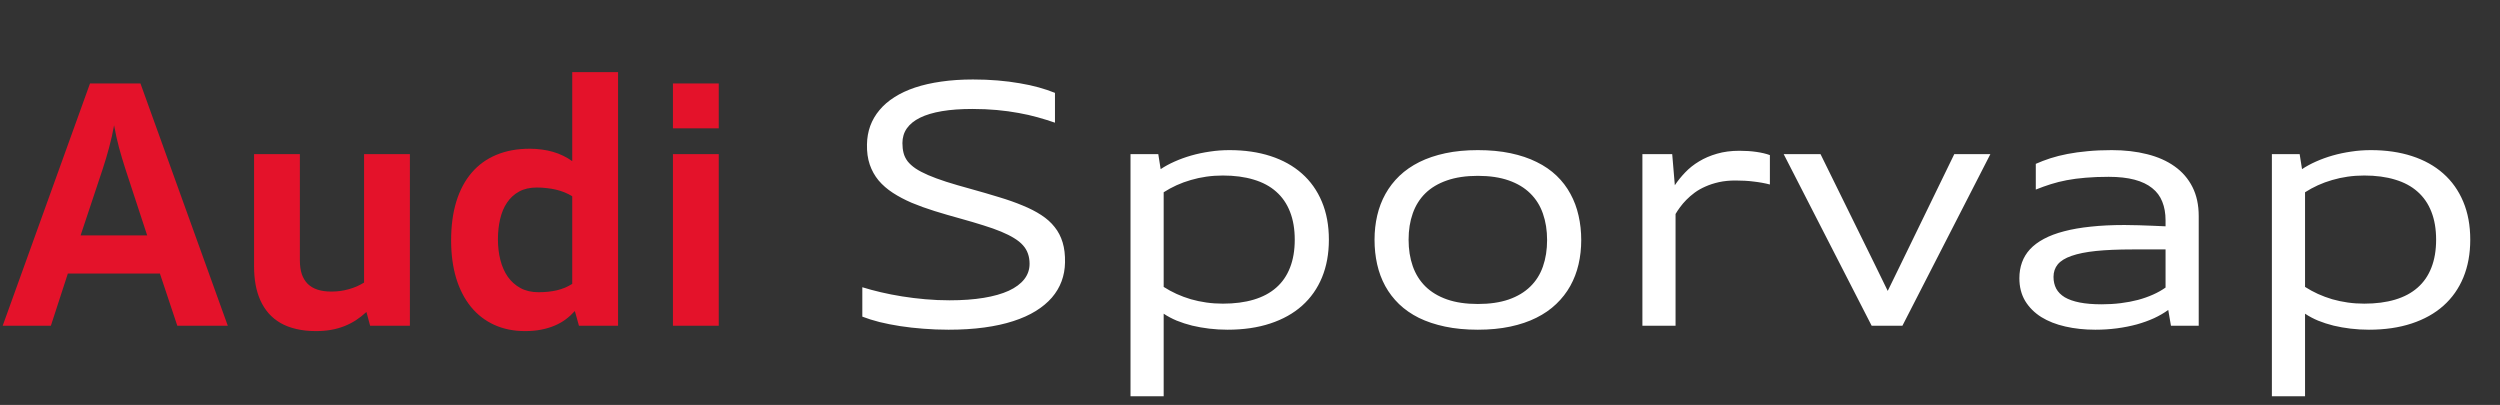
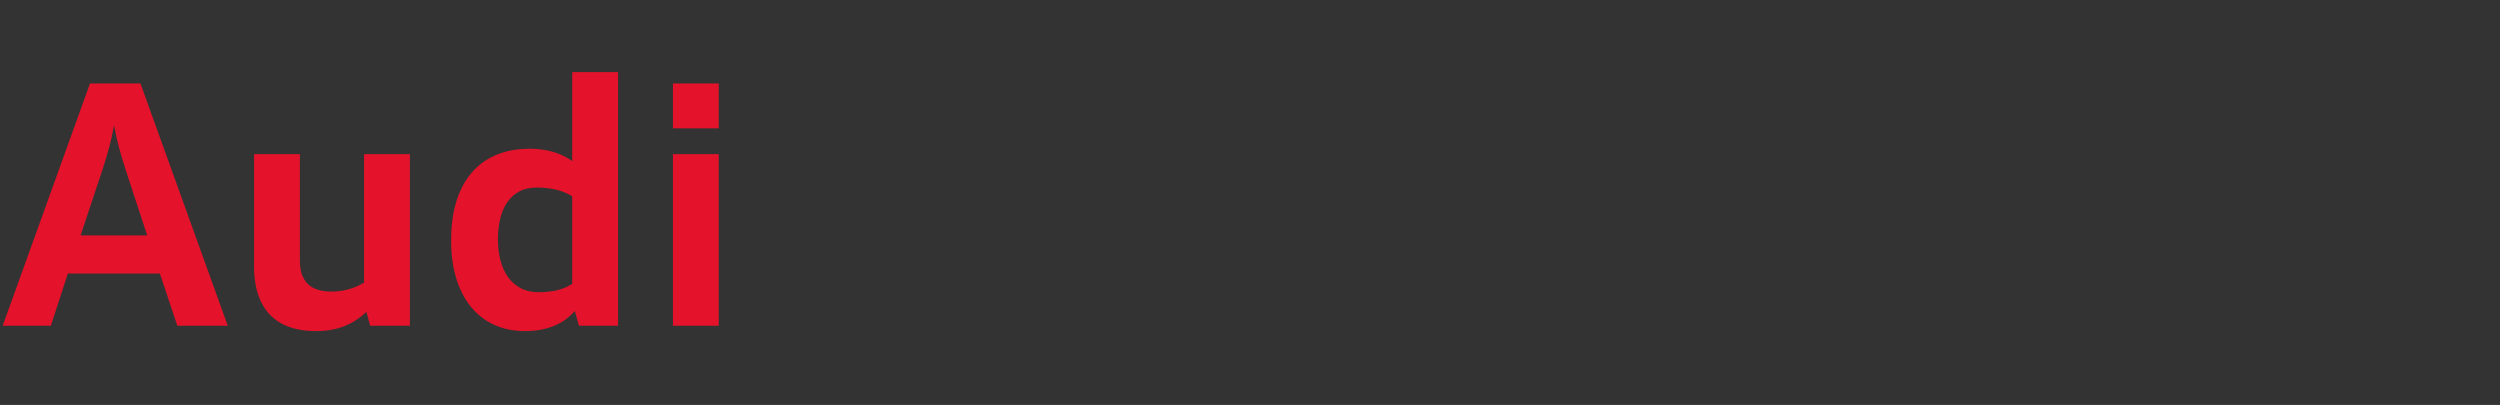
<svg xmlns="http://www.w3.org/2000/svg" width="284" height="46" viewBox="0 0 284 46" fill="none">
  <rect x="0" y="0" width="284" height="46" fill="#333333" stroke="none" />
  <path d="M20.141 37L18.165 31.072H7.709L5.78 37H0.306L10.224 9.483H15.957L25.875 37H20.141ZM14.25 19.215C13.984 18.393 13.74 17.573 13.517 16.757C13.301 15.94 13.115 15.099 12.96 14.233C12.806 15.099 12.617 15.94 12.395 16.757C12.178 17.573 11.934 18.393 11.662 19.215L9.157 26.739H16.718L14.25 19.215ZM42.045 37L41.627 35.441C41.244 35.794 40.845 36.106 40.431 36.378C40.016 36.644 39.574 36.87 39.104 37.056C38.634 37.241 38.133 37.38 37.601 37.473C37.069 37.566 36.497 37.612 35.885 37.612C35.062 37.612 34.317 37.532 33.649 37.371C32.981 37.217 32.387 36.991 31.868 36.694C31.348 36.391 30.9 36.026 30.523 35.599C30.145 35.166 29.833 34.678 29.585 34.133C29.338 33.589 29.156 32.995 29.038 32.352C28.921 31.703 28.862 31.01 28.862 30.274V17.508H34.066V29.587C34.066 30.187 34.141 30.71 34.289 31.155C34.444 31.594 34.669 31.962 34.966 32.259C35.269 32.55 35.644 32.766 36.089 32.909C36.534 33.051 37.051 33.122 37.638 33.122C37.991 33.122 38.331 33.1 38.659 33.057C38.993 33.008 39.314 32.94 39.623 32.853C39.939 32.766 40.239 32.661 40.523 32.538C40.814 32.408 41.092 32.262 41.358 32.102V17.508H46.563V37H42.045ZM65.767 37L65.303 35.33C65 35.67 64.66 35.983 64.283 36.267C63.912 36.545 63.494 36.783 63.03 36.981C62.566 37.179 62.053 37.334 61.49 37.445C60.934 37.557 60.318 37.612 59.644 37.612C58.345 37.612 57.176 37.374 56.137 36.898C55.098 36.422 54.217 35.738 53.493 34.848C52.77 33.957 52.213 32.878 51.823 31.61C51.44 30.336 51.248 28.904 51.248 27.314C51.248 25.651 51.446 24.172 51.842 22.88C52.244 21.587 52.825 20.499 53.586 19.614C54.347 18.724 55.281 18.049 56.388 17.592C57.495 17.128 58.757 16.896 60.173 16.896C60.655 16.896 61.116 16.927 61.555 16.989C61.994 17.044 62.412 17.131 62.808 17.248C63.21 17.36 63.593 17.505 63.958 17.685C64.323 17.858 64.672 18.065 65.006 18.306V8.194H70.211V37H65.767ZM65.006 22.295C64.728 22.122 64.434 21.974 64.125 21.85C63.822 21.726 63.5 21.624 63.16 21.544C62.82 21.463 62.467 21.405 62.102 21.368C61.744 21.324 61.37 21.303 60.98 21.303C60.201 21.303 59.533 21.454 58.976 21.757C58.419 22.06 57.962 22.478 57.603 23.01C57.244 23.542 56.981 24.166 56.815 24.884C56.648 25.601 56.564 26.371 56.564 27.194C56.564 28.023 56.657 28.802 56.842 29.532C57.028 30.262 57.309 30.899 57.687 31.443C58.07 31.981 58.549 32.408 59.124 32.723C59.706 33.039 60.386 33.196 61.166 33.196C61.555 33.196 61.926 33.178 62.279 33.141C62.631 33.103 62.965 33.048 63.281 32.974C63.602 32.893 63.905 32.794 64.19 32.677C64.474 32.553 64.747 32.411 65.006 32.25V22.295ZM76.445 37V17.508H81.65V37H76.445ZM76.445 14.577V9.483H81.65V14.577H76.445Z" fill="#E4122A" />
-   <path d="M97.96 32.63C98.597 32.828 99.295 33.017 100.056 33.196C100.817 33.376 101.621 33.533 102.468 33.669C103.322 33.806 104.203 33.914 105.112 33.994C106.021 34.075 106.943 34.115 107.877 34.115C109.33 34.115 110.62 34.022 111.746 33.836C112.871 33.651 113.821 33.382 114.594 33.029C115.367 32.671 115.954 32.234 116.356 31.721C116.758 31.208 116.959 30.623 116.959 29.968C116.959 29.547 116.898 29.164 116.774 28.817C116.656 28.471 116.468 28.152 116.208 27.862C115.948 27.571 115.614 27.302 115.206 27.055C114.798 26.801 114.303 26.554 113.722 26.312C113.14 26.071 112.469 25.833 111.708 25.598C110.948 25.357 110.088 25.103 109.129 24.837C108.09 24.553 107.104 24.265 106.17 23.975C105.236 23.684 104.37 23.372 103.572 23.038C102.781 22.697 102.066 22.32 101.429 21.906C100.792 21.491 100.251 21.021 99.806 20.496C99.367 19.964 99.033 19.364 98.804 18.696C98.575 18.022 98.47 17.258 98.488 16.404C98.501 15.656 98.624 14.957 98.859 14.308C99.101 13.652 99.45 13.052 99.908 12.508C100.365 11.957 100.931 11.469 101.605 11.042C102.28 10.609 103.059 10.244 103.943 9.947C104.834 9.65 105.827 9.425 106.921 9.27C108.022 9.109 109.225 9.029 110.53 9.029C111.52 9.029 112.454 9.066 113.332 9.14C114.216 9.214 115.048 9.319 115.828 9.456C116.607 9.585 117.331 9.743 117.999 9.929C118.667 10.114 119.282 10.322 119.845 10.55V13.937C119.22 13.72 118.564 13.516 117.878 13.324C117.198 13.133 116.474 12.969 115.707 12.832C114.94 12.69 114.121 12.579 113.249 12.498C112.383 12.418 111.452 12.378 110.456 12.378C109.145 12.378 107.994 12.461 107.005 12.628C106.015 12.795 105.187 13.043 104.519 13.371C103.857 13.698 103.356 14.104 103.016 14.586C102.682 15.068 102.515 15.625 102.515 16.256C102.515 16.67 102.558 17.044 102.645 17.378C102.731 17.712 102.883 18.025 103.099 18.315C103.322 18.6 103.622 18.872 103.999 19.132C104.376 19.385 104.849 19.636 105.418 19.883C105.994 20.131 106.68 20.384 107.478 20.644C108.276 20.898 109.207 21.17 110.271 21.46C111.433 21.782 112.506 22.094 113.49 22.398C114.479 22.694 115.373 23.01 116.171 23.344C116.975 23.672 117.68 24.033 118.286 24.429C118.898 24.825 119.406 25.28 119.808 25.793C120.216 26.3 120.519 26.885 120.717 27.546C120.915 28.202 121.004 28.96 120.986 29.819C120.973 30.574 120.844 31.285 120.596 31.953C120.349 32.621 119.981 33.24 119.492 33.809C119.004 34.371 118.394 34.879 117.665 35.33C116.935 35.782 116.081 36.165 115.104 36.48C114.133 36.796 113.035 37.037 111.811 37.204C110.586 37.371 109.235 37.455 107.756 37.455C106.779 37.455 105.827 37.417 104.899 37.343C103.977 37.275 103.096 37.176 102.255 37.046C101.42 36.916 100.638 36.762 99.908 36.583C99.184 36.397 98.535 36.193 97.96 35.97V32.63ZM128.426 45.016V17.508H131.581L131.85 19.215C132.32 18.9 132.848 18.612 133.436 18.352C134.03 18.087 134.661 17.858 135.329 17.666C136.003 17.474 136.705 17.326 137.435 17.221C138.164 17.109 138.91 17.054 139.67 17.054C141.39 17.054 142.945 17.279 144.337 17.731C145.729 18.183 146.913 18.841 147.89 19.707C148.874 20.573 149.631 21.64 150.163 22.908C150.695 24.169 150.961 25.61 150.961 27.231C150.961 28.82 150.701 30.246 150.182 31.508C149.662 32.77 148.908 33.843 147.918 34.727C146.935 35.605 145.729 36.279 144.3 36.749C142.877 37.22 141.26 37.455 139.448 37.455C138.743 37.455 138.053 37.414 137.379 37.334C136.705 37.254 136.055 37.139 135.431 36.991C134.812 36.836 134.228 36.648 133.677 36.425C133.133 36.196 132.638 35.933 132.193 35.636V45.016H128.426ZM132.193 32.593C132.657 32.89 133.145 33.156 133.659 33.391C134.178 33.626 134.719 33.827 135.282 33.994C135.845 34.155 136.43 34.279 137.036 34.365C137.642 34.452 138.27 34.495 138.919 34.495C140.236 34.495 141.402 34.344 142.417 34.041C143.437 33.737 144.291 33.283 144.977 32.677C145.67 32.071 146.192 31.313 146.545 30.404C146.904 29.495 147.083 28.437 147.083 27.231C147.083 26.025 146.904 24.967 146.545 24.058C146.192 23.149 145.67 22.388 144.977 21.776C144.291 21.164 143.437 20.706 142.417 20.403C141.402 20.094 140.236 19.939 138.919 19.939C138.27 19.939 137.642 19.982 137.036 20.069C136.43 20.155 135.845 20.282 135.282 20.449C134.719 20.61 134.178 20.808 133.659 21.043C133.145 21.278 132.657 21.544 132.193 21.841V32.593ZM167.883 37.455C166.516 37.455 165.276 37.337 164.163 37.102C163.049 36.867 162.057 36.536 161.185 36.109C160.319 35.676 159.567 35.154 158.93 34.541C158.299 33.929 157.777 33.246 157.362 32.491C156.948 31.73 156.642 30.908 156.444 30.023C156.246 29.139 156.147 28.208 156.147 27.231C156.147 26.272 156.249 25.354 156.453 24.476C156.657 23.597 156.97 22.781 157.39 22.026C157.811 21.272 158.34 20.588 158.977 19.976C159.62 19.364 160.374 18.841 161.24 18.408C162.112 17.975 163.099 17.641 164.2 17.406C165.307 17.171 166.535 17.054 167.883 17.054C169.25 17.054 170.49 17.171 171.603 17.406C172.716 17.641 173.706 17.975 174.572 18.408C175.444 18.835 176.198 19.355 176.835 19.967C177.472 20.579 177.995 21.266 178.403 22.026C178.818 22.781 179.124 23.6 179.322 24.485C179.526 25.369 179.628 26.297 179.628 27.268C179.628 28.233 179.526 29.154 179.322 30.033C179.118 30.911 178.805 31.727 178.385 32.482C177.964 33.236 177.432 33.92 176.789 34.532C176.152 35.145 175.397 35.667 174.525 36.1C173.66 36.533 172.673 36.867 171.566 37.102C170.459 37.337 169.231 37.455 167.883 37.455ZM167.883 34.532C169.231 34.532 170.4 34.362 171.39 34.022C172.379 33.676 173.196 33.187 173.839 32.556C174.488 31.925 174.968 31.165 175.277 30.274C175.592 29.377 175.75 28.375 175.75 27.268C175.75 26.167 175.592 25.168 175.277 24.271C174.968 23.375 174.488 22.608 173.839 21.971C173.196 21.334 172.379 20.842 171.39 20.496C170.4 20.149 169.231 19.976 167.883 19.976C166.535 19.976 165.366 20.149 164.376 20.496C163.393 20.836 162.576 21.321 161.927 21.952C161.284 22.583 160.804 23.347 160.489 24.244C160.173 25.134 160.016 26.13 160.016 27.231C160.016 28.332 160.173 29.334 160.489 30.237C160.804 31.134 161.284 31.901 161.927 32.538C162.576 33.175 163.393 33.666 164.376 34.013C165.366 34.359 166.535 34.532 167.883 34.532ZM186.577 37V17.508H189.963L190.26 21.043C190.594 20.542 190.986 20.056 191.438 19.586C191.889 19.11 192.415 18.693 193.015 18.334C193.615 17.969 194.292 17.678 195.047 17.462C195.808 17.239 196.658 17.128 197.598 17.128C198.303 17.128 198.95 17.171 199.537 17.258C200.131 17.344 200.638 17.465 201.059 17.62V20.959C200.78 20.885 200.486 20.82 200.177 20.765C199.874 20.709 199.556 20.663 199.222 20.625C198.894 20.582 198.554 20.551 198.201 20.533C197.855 20.514 197.502 20.505 197.144 20.505C196.463 20.505 195.842 20.567 195.279 20.69C194.722 20.814 194.215 20.978 193.757 21.182C193.3 21.38 192.888 21.612 192.523 21.878C192.165 22.144 191.846 22.419 191.568 22.704C191.296 22.982 191.058 23.26 190.854 23.539C190.649 23.817 190.479 24.074 190.343 24.309V37H186.577ZM212.618 37L202.626 17.508H206.811L212.924 29.931C213.172 30.45 213.425 30.97 213.685 31.489C213.945 32.009 214.198 32.528 214.446 33.048C214.693 32.528 214.947 32.009 215.207 31.489C215.466 30.97 215.72 30.45 215.967 29.931L222.007 17.508H226.107L216.116 37H212.618ZM246.62 37L246.313 35.209C245.837 35.556 245.299 35.868 244.699 36.147C244.099 36.419 243.447 36.654 242.742 36.852C242.037 37.043 241.288 37.192 240.497 37.297C239.705 37.402 238.882 37.455 238.029 37.455C236.81 37.455 235.675 37.334 234.624 37.093C233.579 36.858 232.667 36.499 231.887 36.017C231.114 35.528 230.505 34.919 230.06 34.189C229.62 33.453 229.401 32.59 229.401 31.601C229.401 30.957 229.5 30.36 229.698 29.81C229.896 29.26 230.199 28.762 230.607 28.316C231.021 27.871 231.547 27.478 232.184 27.138C232.827 26.792 233.591 26.504 234.476 26.275C235.36 26.04 236.371 25.864 237.509 25.747C238.647 25.623 239.924 25.561 241.341 25.561C241.873 25.561 242.414 25.57 242.964 25.589C243.515 25.601 244.034 25.62 244.523 25.645C245.012 25.663 245.506 25.685 246.007 25.709V25.032C246.007 24.234 245.884 23.529 245.636 22.917C245.395 22.299 245.012 21.782 244.486 21.368C243.966 20.947 243.298 20.629 242.482 20.412C241.666 20.196 240.688 20.087 239.55 20.087C238.573 20.087 237.698 20.121 236.925 20.189C236.152 20.251 235.44 20.344 234.791 20.468C234.148 20.591 233.542 20.743 232.973 20.922C232.404 21.102 231.835 21.306 231.266 21.535V18.612C231.779 18.384 232.329 18.173 232.917 17.981C233.511 17.79 234.16 17.626 234.865 17.49C235.57 17.354 236.337 17.248 237.166 17.174C237.995 17.094 238.904 17.054 239.894 17.054C241.366 17.054 242.708 17.208 243.92 17.518C245.132 17.821 246.171 18.281 247.037 18.9C247.909 19.518 248.583 20.298 249.06 21.238C249.536 22.178 249.774 23.279 249.774 24.541V37H246.62ZM246.007 28.335H242.25C240.623 28.335 239.241 28.394 238.103 28.511C236.971 28.629 236.047 28.814 235.329 29.068C234.612 29.315 234.089 29.637 233.761 30.033C233.44 30.428 233.279 30.902 233.279 31.452C233.279 31.953 233.381 32.398 233.585 32.788C233.795 33.178 234.12 33.505 234.559 33.772C235.004 34.031 235.57 34.229 236.257 34.365C236.95 34.501 237.781 34.569 238.752 34.569C239.501 34.569 240.221 34.526 240.914 34.44C241.613 34.353 242.269 34.229 242.881 34.068C243.493 33.901 244.062 33.7 244.588 33.465C245.114 33.23 245.587 32.964 246.007 32.667V28.335ZM258.086 45.016V17.508H261.241L261.51 19.215C261.98 18.9 262.509 18.612 263.096 18.352C263.69 18.087 264.321 17.858 264.989 17.666C265.663 17.474 266.365 17.326 267.095 17.221C267.825 17.109 268.57 17.054 269.331 17.054C271.05 17.054 272.605 17.279 273.997 17.731C275.389 18.183 276.573 18.841 277.55 19.707C278.534 20.573 279.291 21.64 279.823 22.908C280.355 24.169 280.621 25.61 280.621 27.231C280.621 28.82 280.361 30.246 279.842 31.508C279.322 32.77 278.568 33.843 277.578 34.727C276.595 35.605 275.389 36.279 273.96 36.749C272.537 37.22 270.92 37.455 269.108 37.455C268.403 37.455 267.713 37.414 267.039 37.334C266.365 37.254 265.715 37.139 265.091 36.991C264.472 36.836 263.888 36.648 263.337 36.425C262.793 36.196 262.298 35.933 261.853 35.636V45.016H258.086ZM261.853 32.593C262.317 32.89 262.806 33.156 263.319 33.391C263.838 33.626 264.38 33.827 264.942 33.994C265.505 34.155 266.09 34.279 266.696 34.365C267.302 34.452 267.93 34.495 268.579 34.495C269.896 34.495 271.062 34.344 272.077 34.041C273.097 33.737 273.951 33.283 274.637 32.677C275.33 32.071 275.853 31.313 276.205 30.404C276.564 29.495 276.743 28.437 276.743 27.231C276.743 26.025 276.564 24.967 276.205 24.058C275.853 23.149 275.33 22.388 274.637 21.776C273.951 21.164 273.097 20.706 272.077 20.403C271.062 20.094 269.896 19.939 268.579 19.939C267.93 19.939 267.302 19.982 266.696 20.069C266.09 20.155 265.505 20.282 264.942 20.449C264.38 20.61 263.838 20.808 263.319 21.043C262.806 21.278 262.317 21.544 261.853 21.841V32.593Z" fill="white" />
</svg>